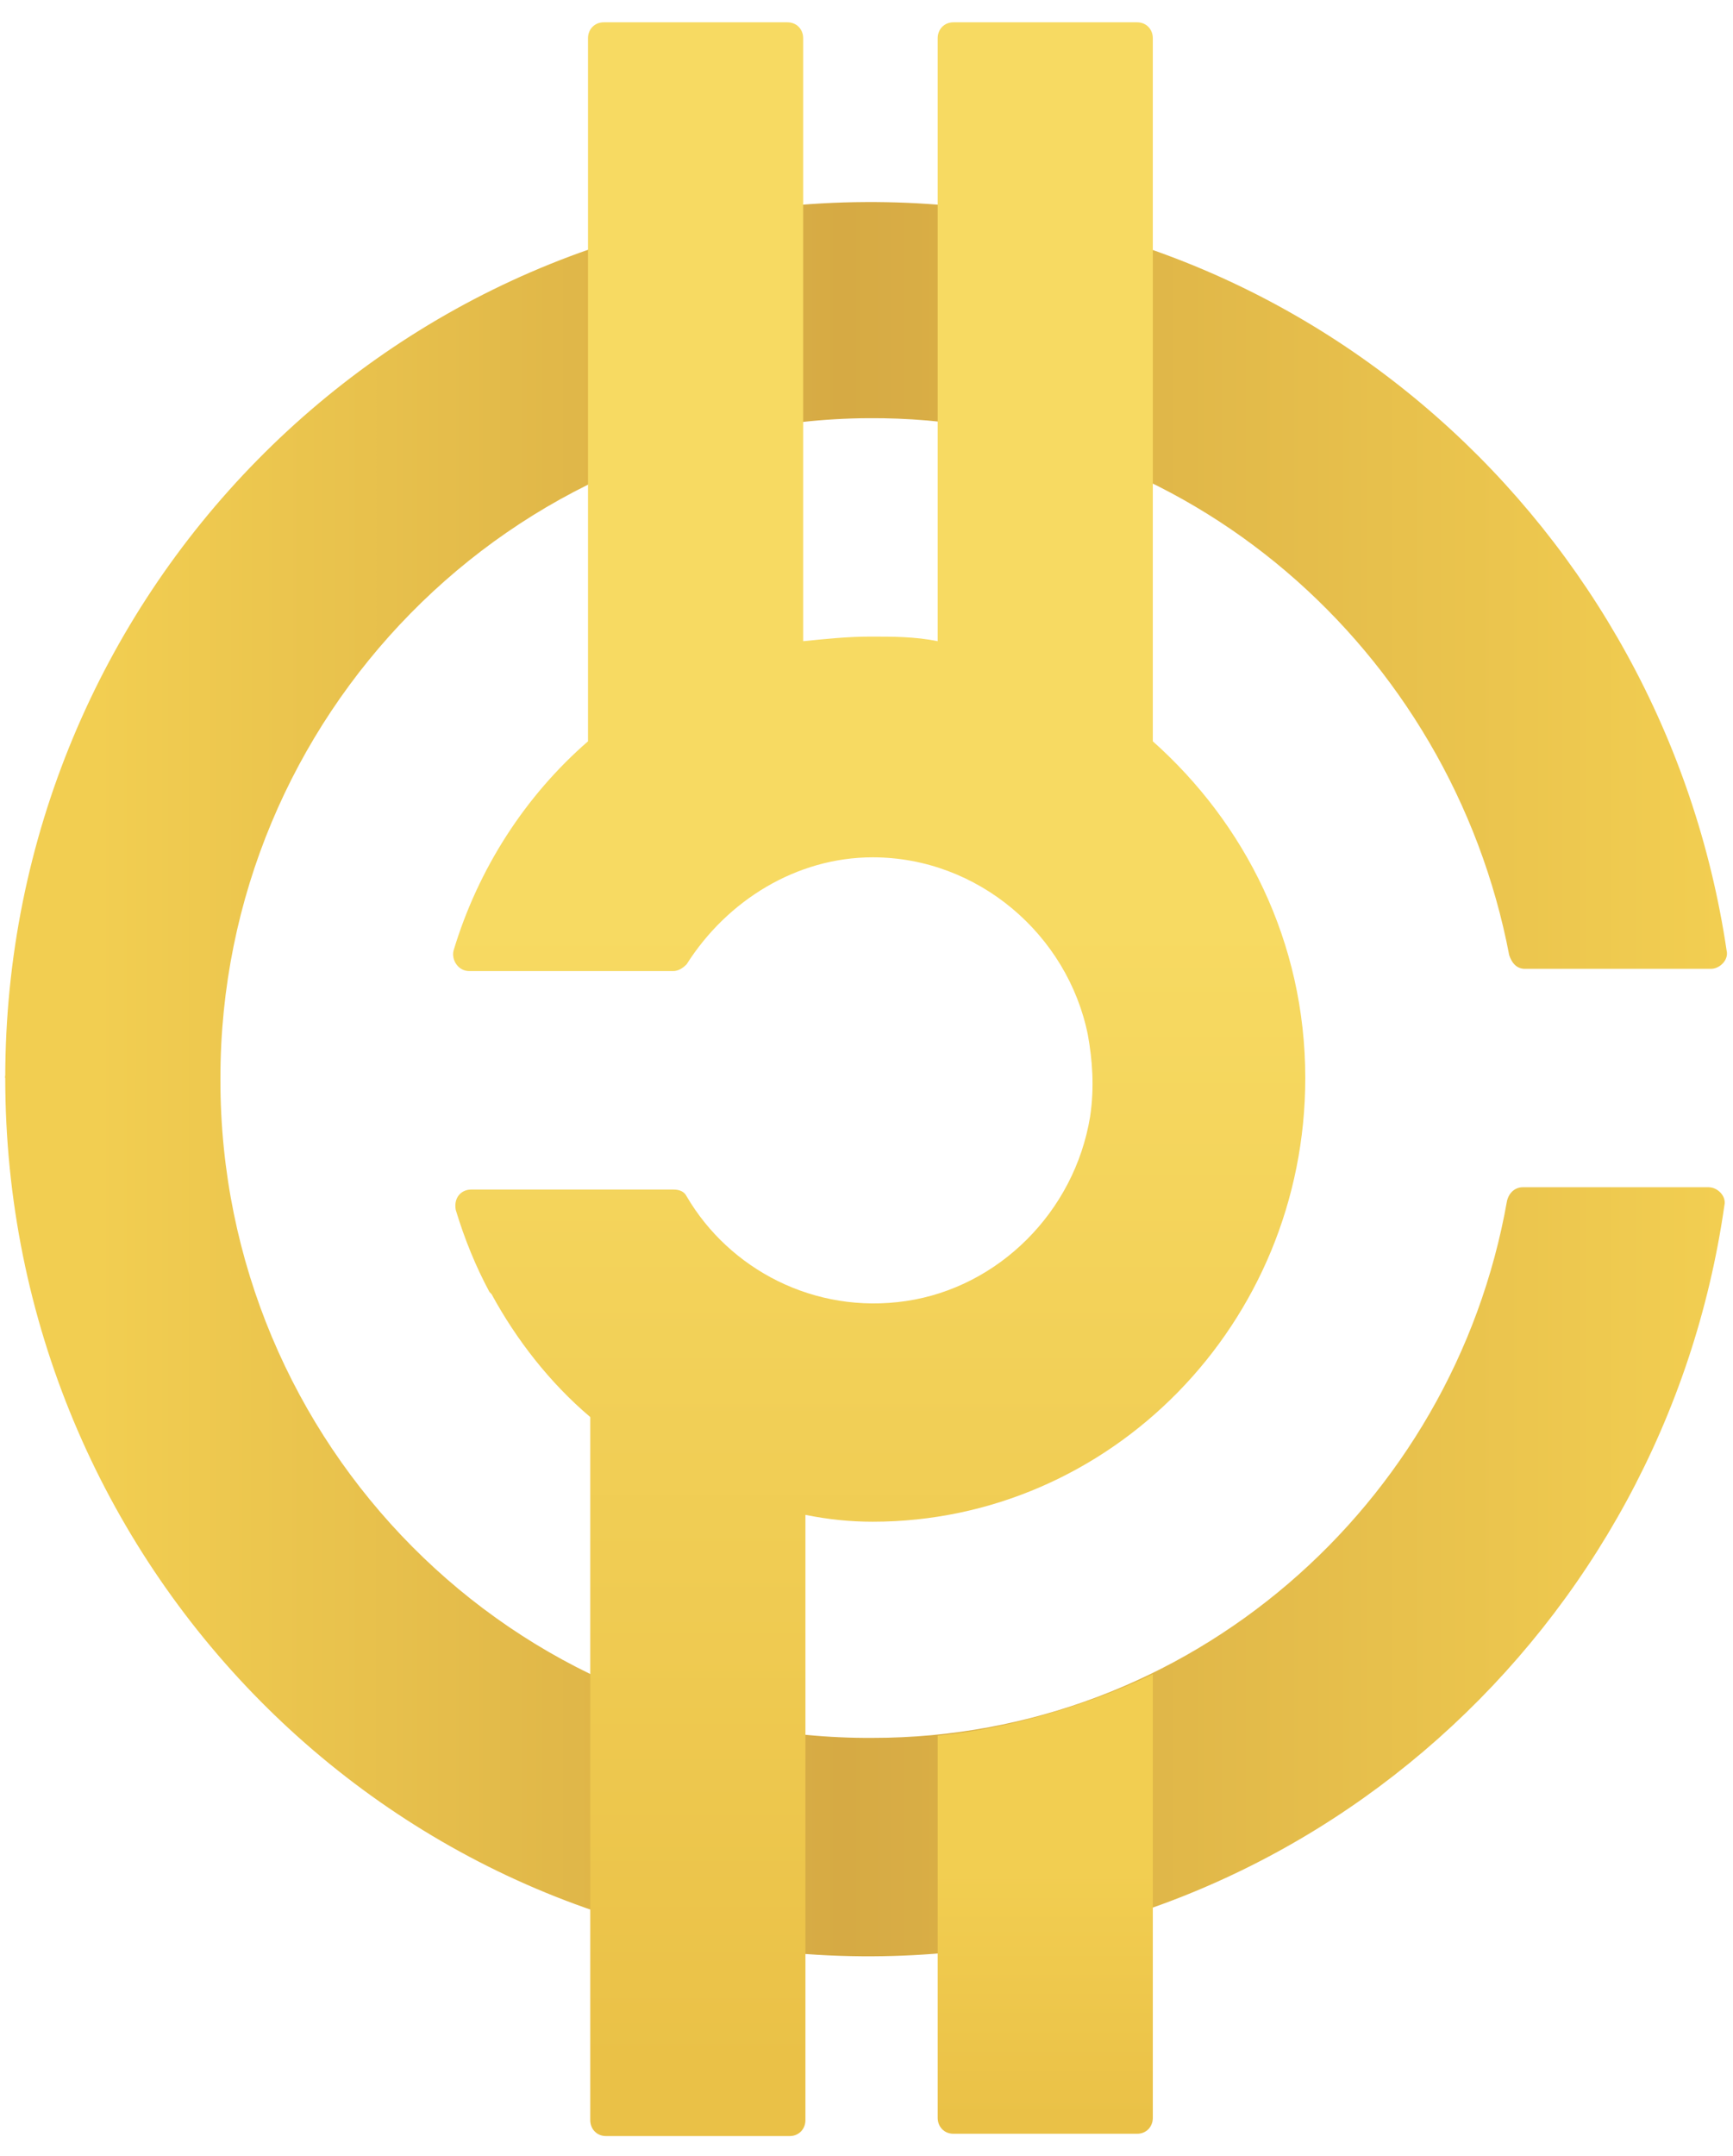
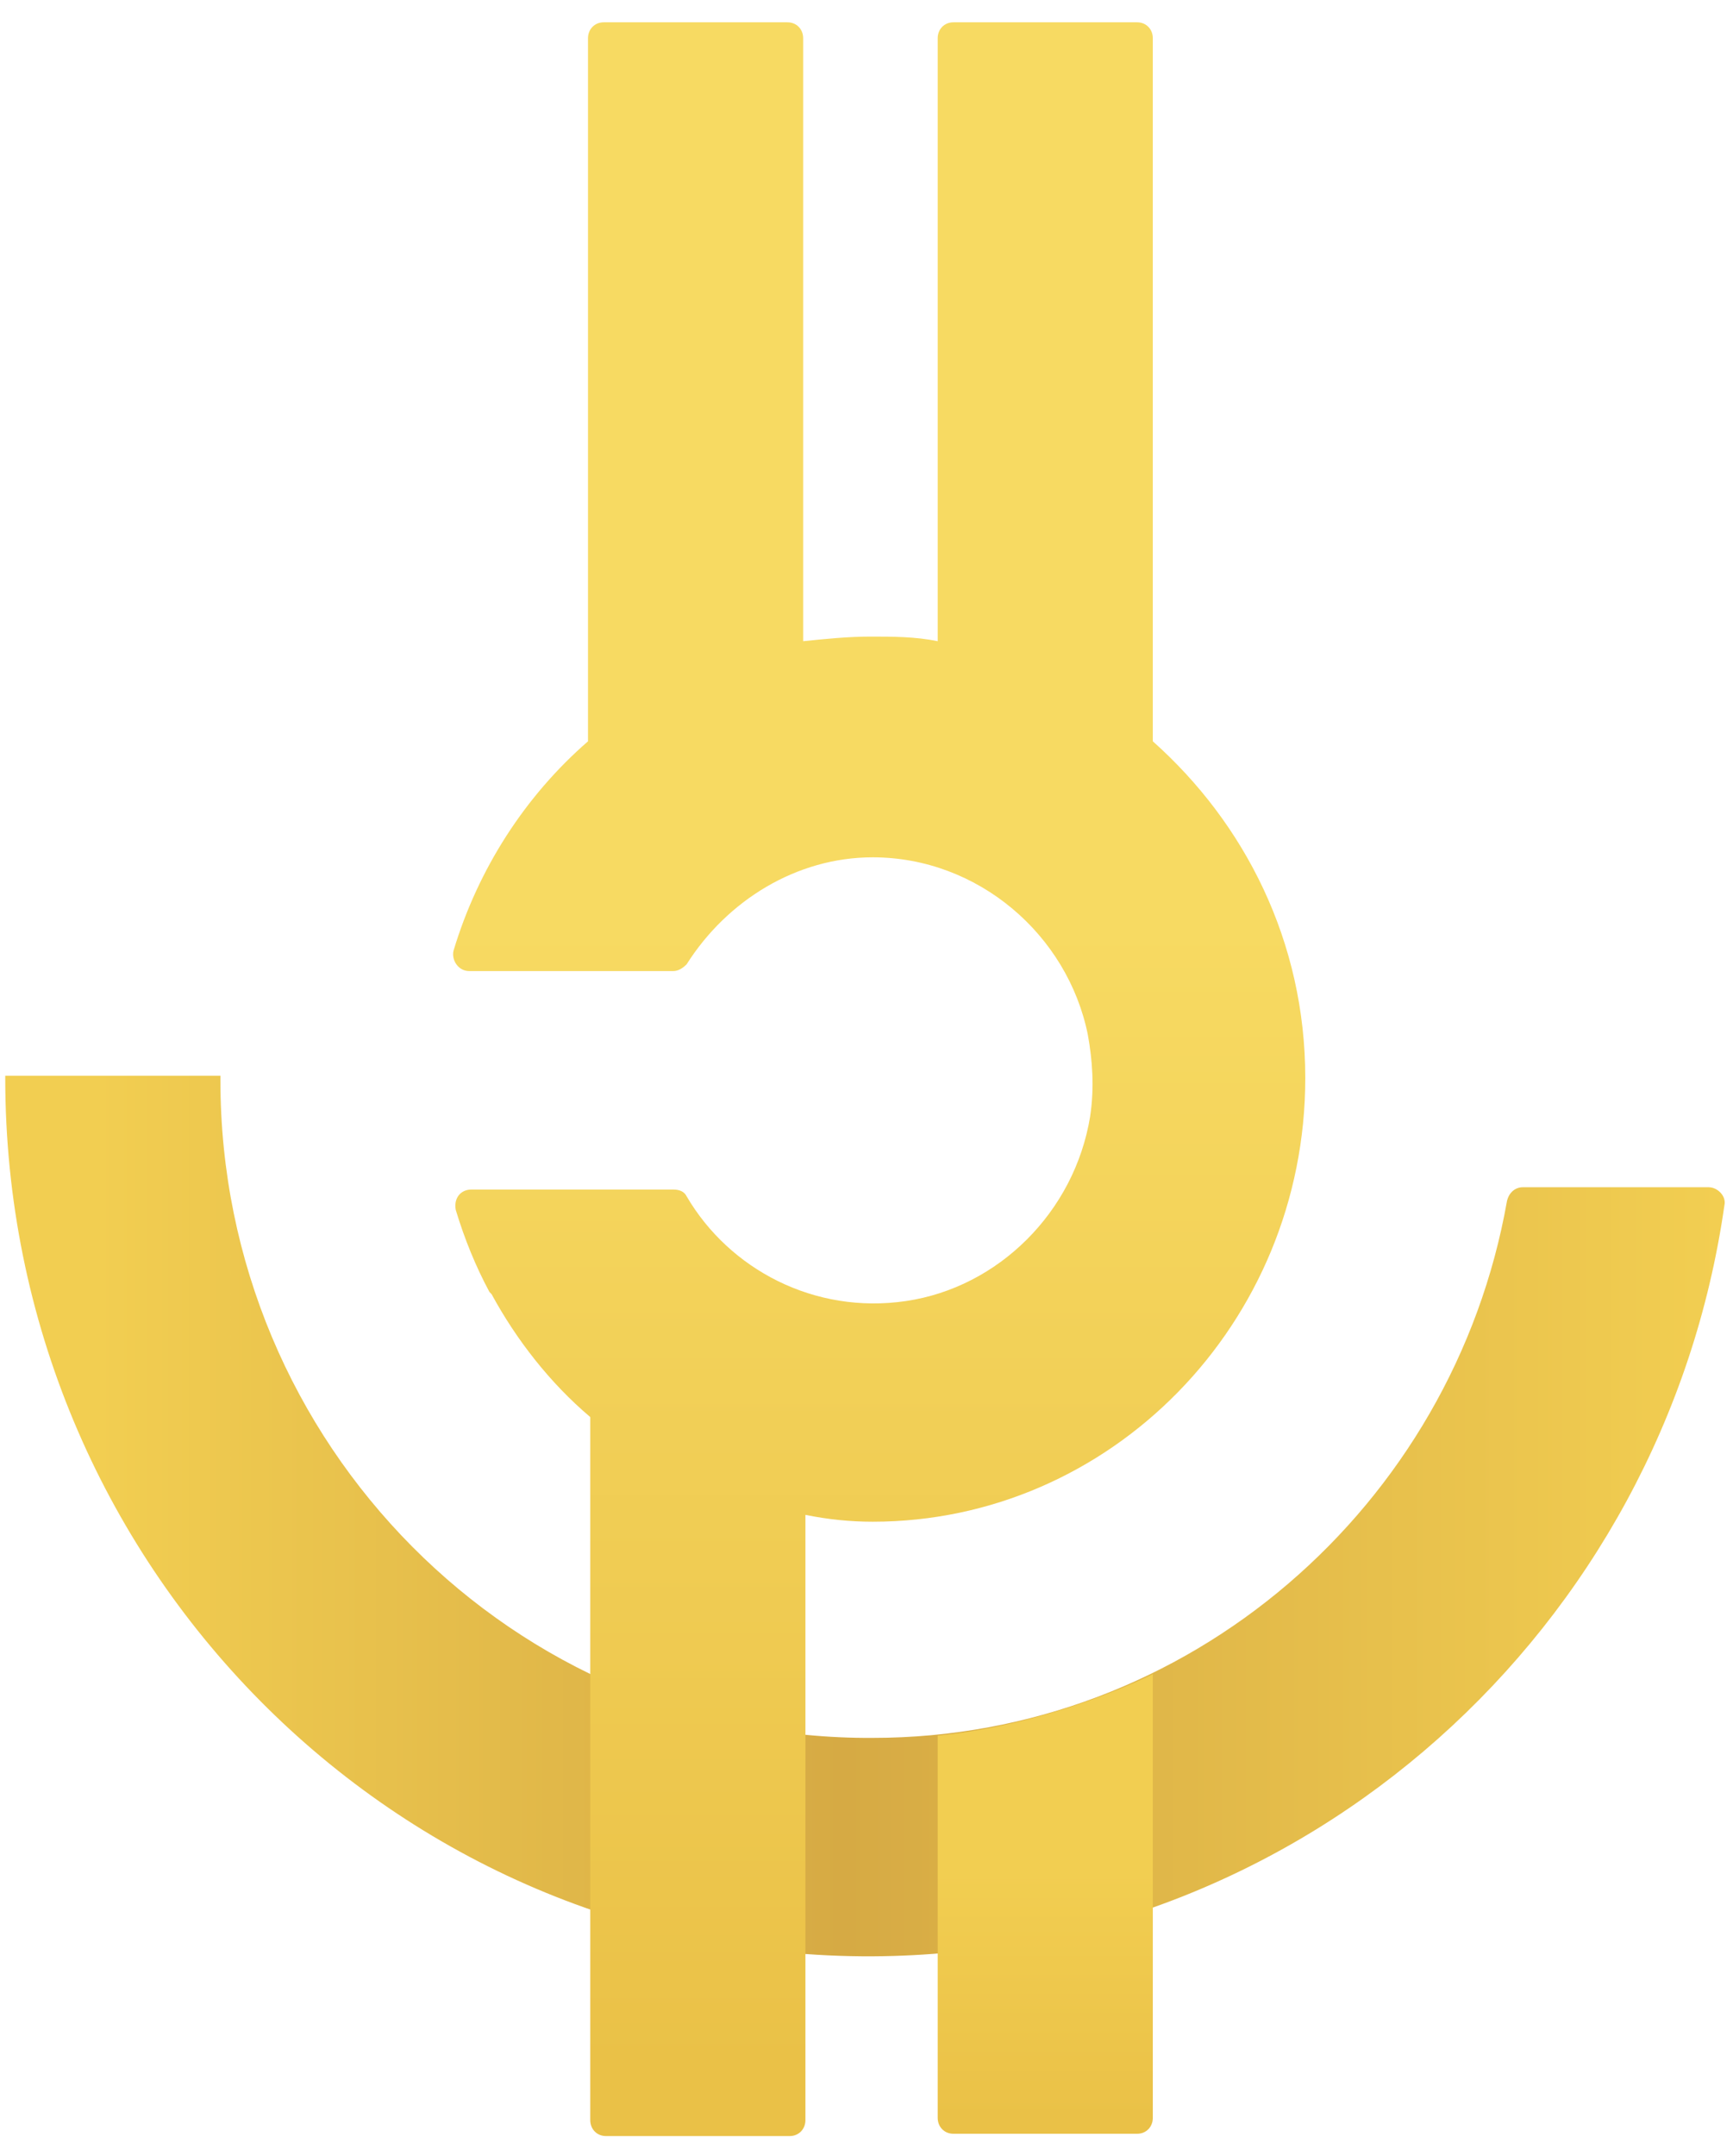
<svg xmlns="http://www.w3.org/2000/svg" width="37" height="46" viewBox="0 0 37 46" fill="none">
-   <path d="M18.488 4.311C8.343 4.359 0.112 12.709 0.112 23H4.706C4.706 15.281 10.927 8.971 18.536 8.922C25.331 8.874 30.978 13.874 32.222 20.379C32.27 20.524 32.366 20.67 32.557 20.67H36.529C36.721 20.67 36.912 20.476 36.864 20.282C35.524 11.252 27.82 4.262 18.488 4.311Z" fill="url(#paint0_linear_220_7356)" />
  <path d="M0.112 23C0.112 33.388 8.439 41.786 18.632 41.738C27.868 41.689 35.524 34.748 36.816 25.718C36.864 25.524 36.673 25.33 36.481 25.33H32.51C32.366 25.33 32.222 25.427 32.175 25.621C31.026 32.126 25.379 37.078 18.632 37.078C10.975 37.126 4.706 30.816 4.706 23.049C4.706 23 4.706 23 4.706 22.951H0.112V23Z" fill="url(#paint1_linear_220_7356)" />
  <path d="M24.613 35.718V45.184C24.613 45.379 24.47 45.524 24.279 45.524H20.355C20.163 45.524 20.02 45.379 20.02 45.184V37.029C22.508 36.786 24.613 35.718 24.613 35.718Z" fill="url(#paint2_linear_220_7356)" />
  <path d="M27.868 23C27.868 20.087 26.576 17.563 24.613 15.816V0.816C24.613 0.621 24.47 0.476 24.279 0.476H20.355C20.163 0.476 20.02 0.621 20.02 0.816V13.68C19.541 13.582 19.062 13.582 18.584 13.582C18.105 13.582 17.627 13.631 17.148 13.68V0.816C17.148 0.621 17.005 0.476 16.813 0.476H12.889C12.698 0.476 12.554 0.621 12.554 0.816V15.816C11.214 16.981 10.209 18.534 9.683 20.282C9.635 20.476 9.779 20.718 10.018 20.718H14.373C14.468 20.718 14.564 20.67 14.66 20.573C15.521 19.214 17.005 18.291 18.632 18.291C20.881 18.291 22.795 19.942 23.226 22.078C23.322 22.612 23.369 23.194 23.274 23.825C22.939 25.864 21.312 27.466 19.349 27.757C17.387 28.049 15.569 27.078 14.66 25.524C14.612 25.427 14.516 25.379 14.373 25.379H10.066C9.827 25.379 9.683 25.573 9.731 25.816C9.922 26.447 10.162 27.029 10.449 27.563C10.449 27.563 10.449 27.563 10.496 27.612C11.023 28.582 11.741 29.505 12.602 30.233V45.233C12.602 45.427 12.746 45.573 12.937 45.573H16.861C17.052 45.573 17.196 45.427 17.196 45.233V32.32C17.675 32.417 18.153 32.466 18.632 32.466C23.704 32.466 27.868 28.243 27.868 23Z" fill="url(#paint3_linear_220_7356)" />
  <defs>
    <linearGradient id="paint0_linear_220_7356" x1="0.128" y1="13.644" x2="36.85" y2="13.644" gradientUnits="userSpaceOnUse">
      <stop offset="0.052" stop-color="#F2CE51" />
      <stop offset="0.487" stop-color="#D6AA44" />
      <stop offset="0.997" stop-color="#F2CE51" />
    </linearGradient>
    <linearGradient id="paint1_linear_220_7356" x1="0.125" y1="32.37" x2="36.85" y2="32.37" gradientUnits="userSpaceOnUse">
      <stop offset="0.052" stop-color="#F2CE51" />
      <stop offset="0.487" stop-color="#D6AA44" />
      <stop offset="0.997" stop-color="#F2CE51" />
    </linearGradient>
    <linearGradient id="paint2_linear_220_7356" x1="22.32" y1="45.5" x2="22.32" y2="35.698" gradientUnits="userSpaceOnUse">
      <stop offset="0.031" stop-color="#EAC147" />
      <stop offset="0.573" stop-color="#F2CE51" />
    </linearGradient>
    <linearGradient id="paint3_linear_220_7356" x1="18.778" y1="45.5" x2="18.778" y2="0.484" gradientUnits="userSpaceOnUse">
      <stop offset="0.031" stop-color="#EAC147" />
      <stop offset="0.573" stop-color="#F7DA62" />
    </linearGradient>
  </defs>
</svg>